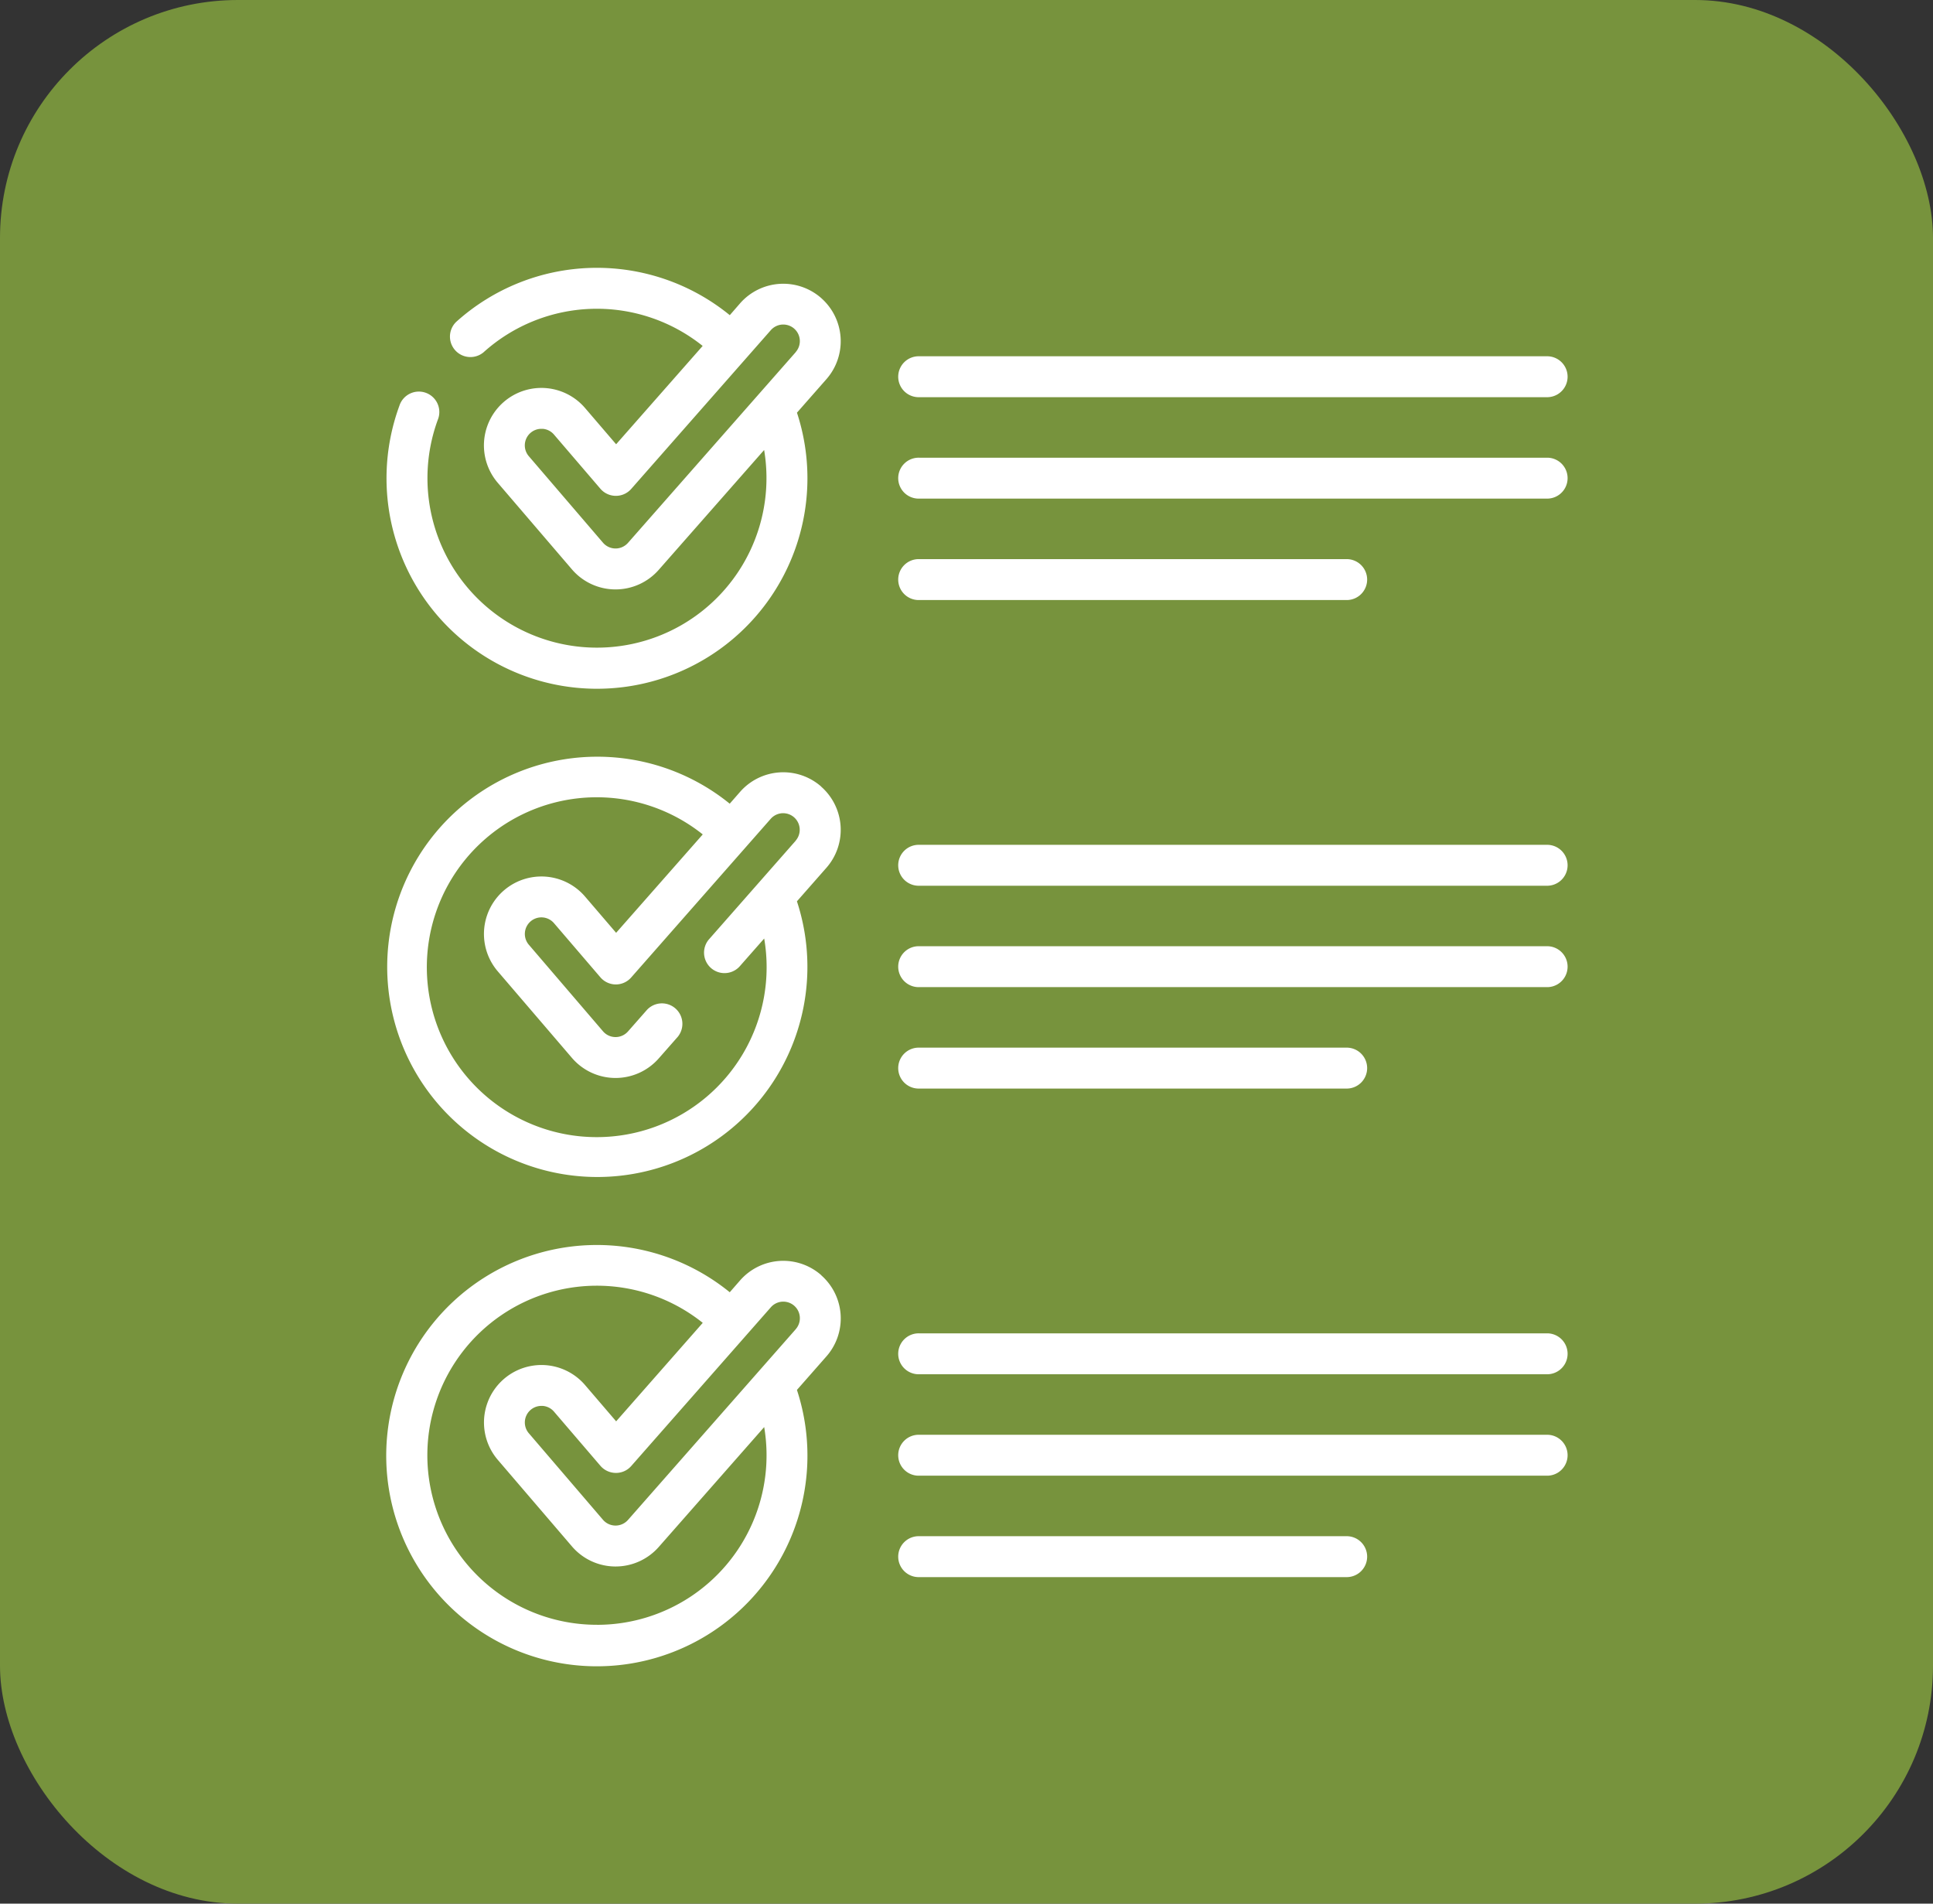
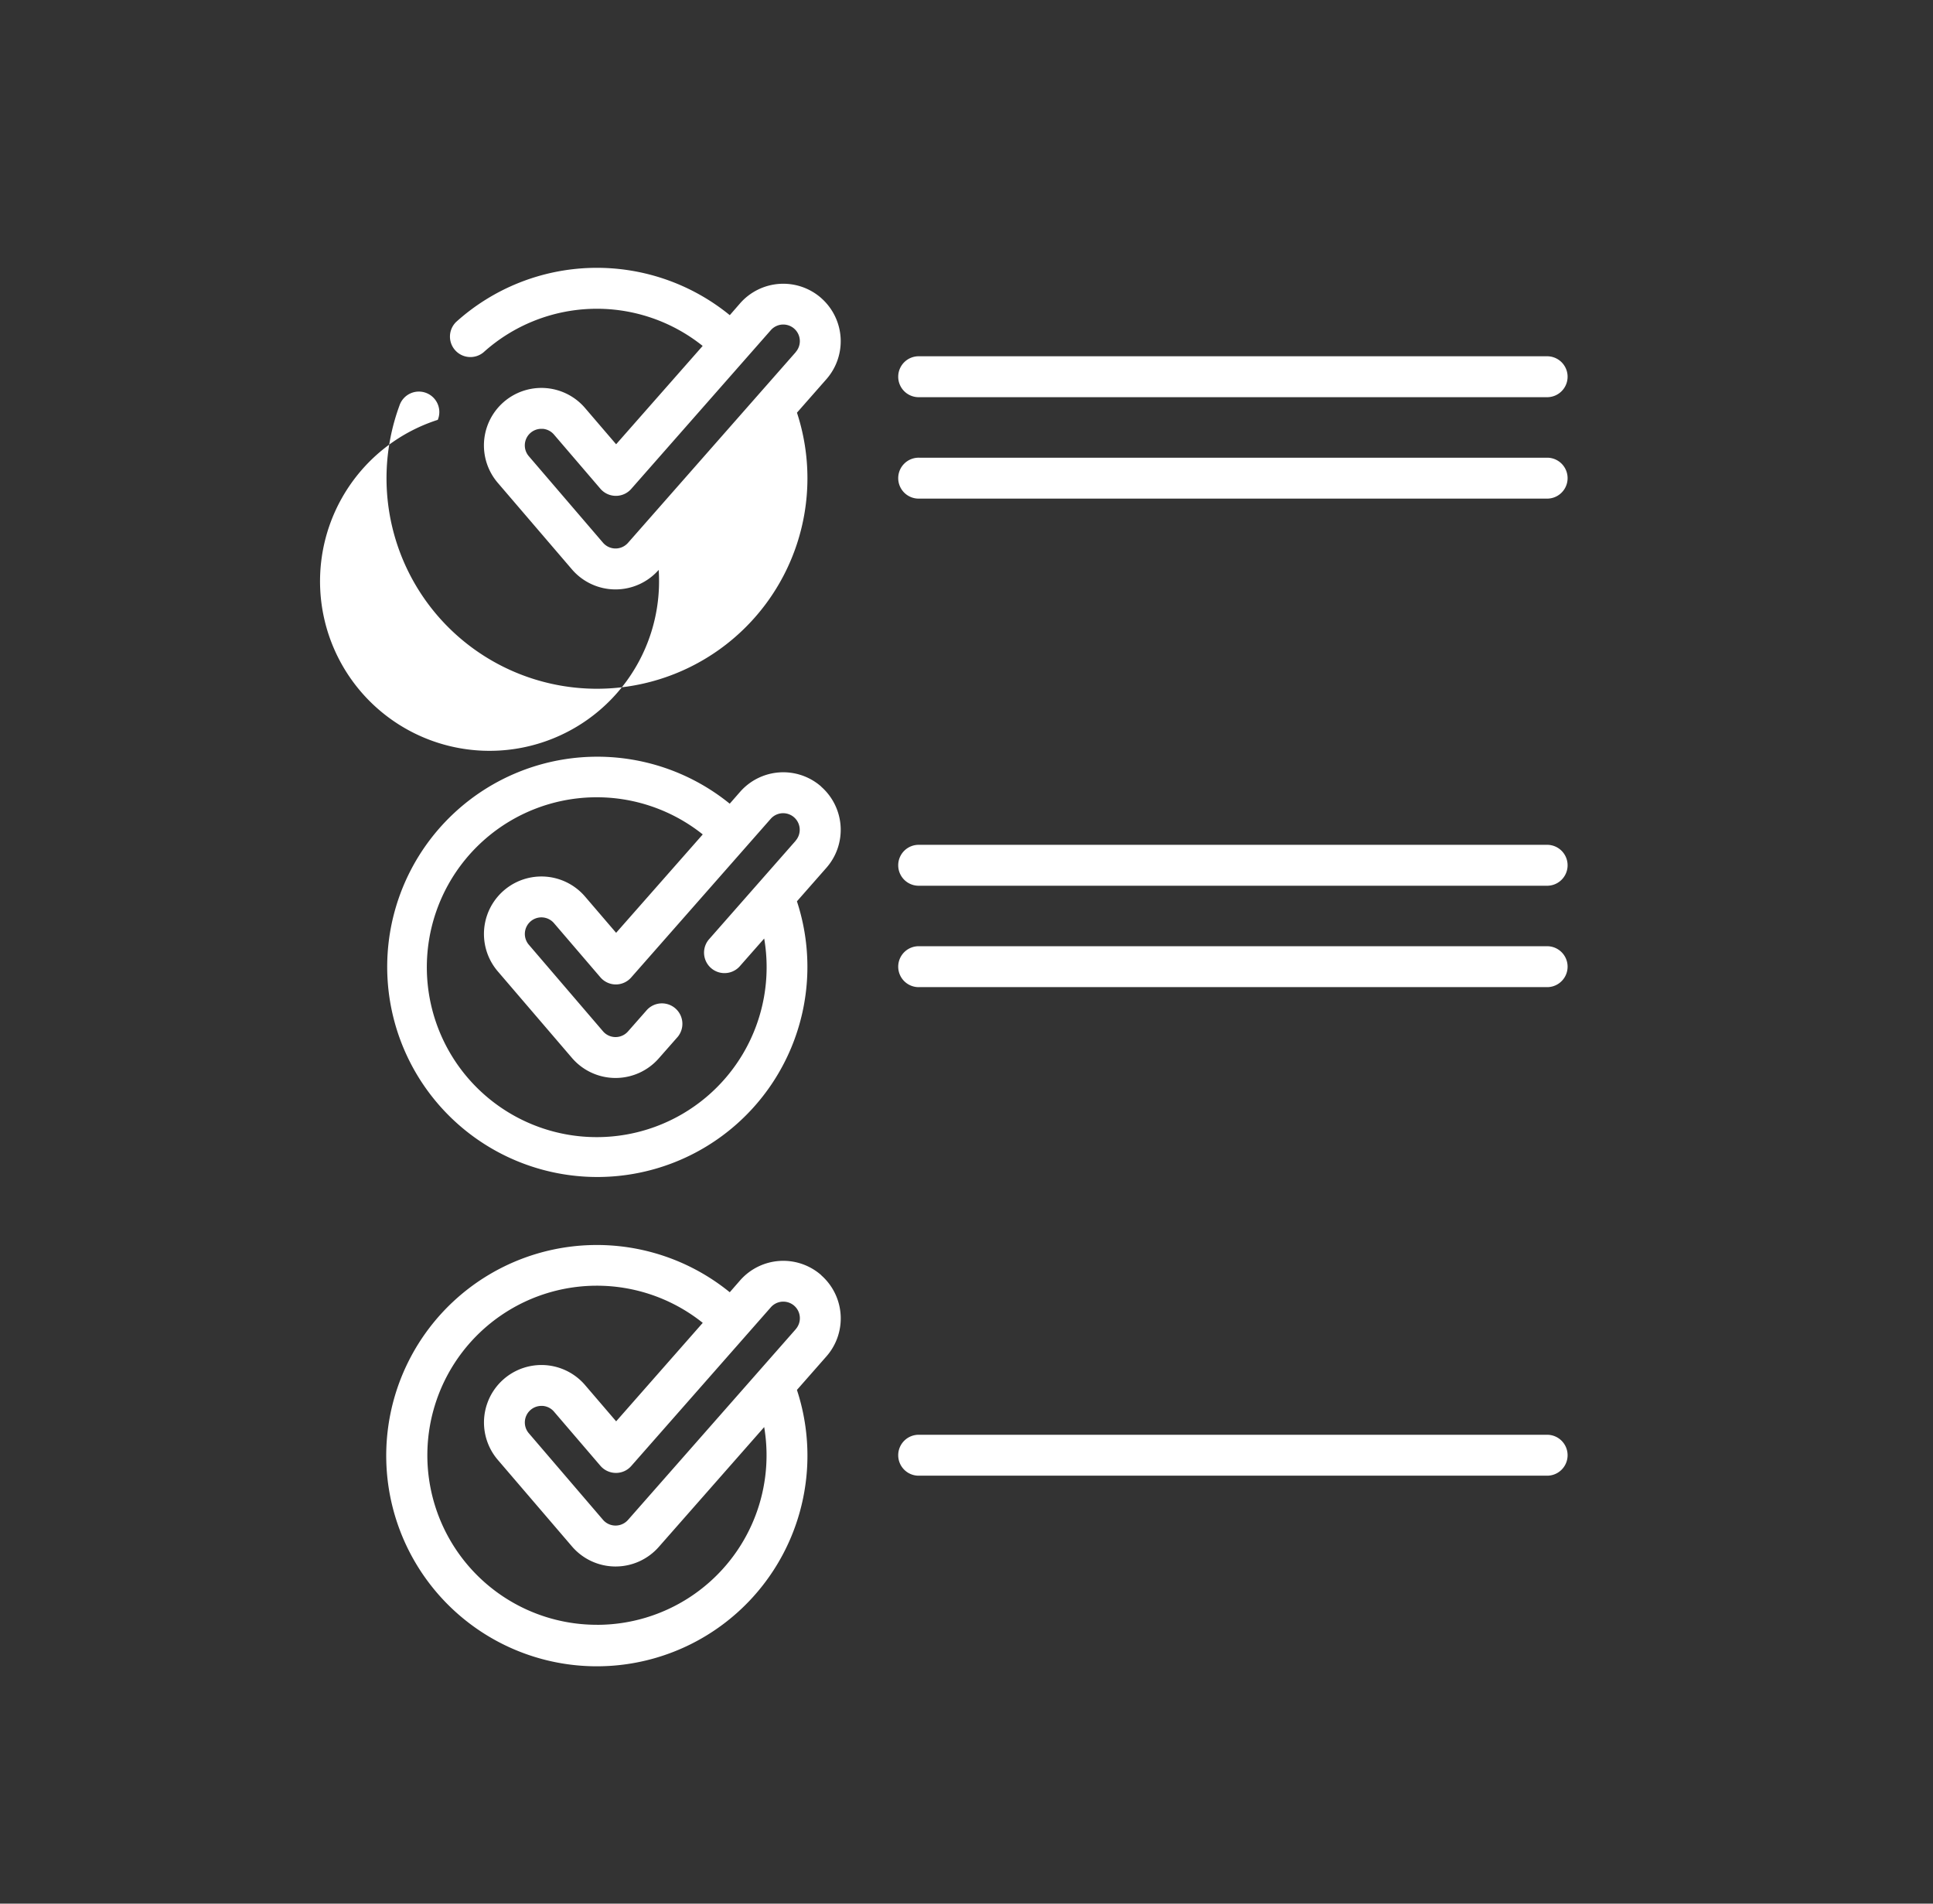
<svg xmlns="http://www.w3.org/2000/svg" width="65" height="64" viewBox="0 0 65 64">
  <rect x="0" y="0" width="65" height="64" fill="#333333" stroke="none" />
  <g id="Icon_-_Is_your_XaaS_portfolio_partner_ready" data-name="Icon - Is your XaaS portfolio partner ready" transform="translate(-0.016)">
    <g id="Group_202" data-name="Group 202">
-       <rect id="Rectangle_8" data-name="Rectangle 8" width="65" height="64" rx="8" transform="translate(0.016)" fill="#77933d" />
      <g id="Icon_-_Is_your_XaaS_portfolio_partner_ready_" data-name="Icon - Is your XaaS portfolio partner ready?" transform="translate(-26.536 9)">
        <g id="Group_199" data-name="Group 199" transform="translate(39.552)">
          <path id="Path_97" data-name="Path 97" d="M227.94,33.815h21.133a.688.688,0,0,0,0-1.375H227.94a.688.688,0,1,0,0,1.375Z" transform="translate(-210.022 -29.462)" fill="#fff" />
          <path id="Path_98" data-name="Path 98" d="M249.073,69.585H227.94a.688.688,0,1,0,0,1.375h21.133a.688.688,0,0,0,0-1.375Z" transform="translate(-210.022 -63.197)" fill="#fff" />
-           <path id="Path_99" data-name="Path 99" d="M227.94,108.106h14.34a.688.688,0,1,0,0-1.375H227.94a.688.688,0,1,0,0,1.375Z" transform="translate(-210.022 -96.933)" fill="#fff" />
          <path id="Path_100" data-name="Path 100" d="M249.073,211.364H227.94a.688.688,0,1,0,0,1.375h21.133a.688.688,0,0,0,0-1.375Z" transform="translate(-210.022 -191.961)" fill="#fff" />
          <path id="Path_101" data-name="Path 101" d="M249.073,248.509H227.94a.688.688,0,1,0,0,1.375h21.133a.688.688,0,0,0,0-1.375Z" transform="translate(-210.022 -225.697)" fill="#fff" />
-           <path id="Path_102" data-name="Path 102" d="M227.94,287.031h14.34a.688.688,0,1,0,0-1.375H227.94a.688.688,0,1,0,0,1.375Z" transform="translate(-210.022 -259.434)" fill="#fff" />
          <path id="Path_103" data-name="Path 103" d="M54.167,358.869a1.932,1.932,0,0,0-2.727.175l-.349.4a7.082,7.082,0,1,0,2.259,3.284l.992-1.128a1.932,1.932,0,0,0-.175-2.727Zm-7.539,11.755a5.7,5.7,0,1,1,3.555-10.151l-2.912,3.311-1.045-1.219a1.932,1.932,0,1,0-2.934,2.515l2.493,2.909a1.931,1.931,0,0,0,1.454.675h.013a1.933,1.933,0,0,0,1.451-.656l3.546-4.031a5.7,5.7,0,0,1-5.62,6.648Zm6.681-9.936-5.64,6.411a.558.558,0,0,1-.416.189h-.006a.557.557,0,0,1-.419-.194l-2.493-2.909a.557.557,0,0,1,.422-.92l.044,0a.554.554,0,0,1,.38.193l1.56,1.82a.688.688,0,0,0,.518.24.678.678,0,0,0,.521-.234l4.693-5.335a.557.557,0,0,1,.837.736Z" transform="translate(-39.552 -324.999)" fill="#fff" />
-           <path id="Path_104" data-name="Path 104" d="M249.073,390.288H227.94a.688.688,0,1,0,0,1.375h21.133a.688.688,0,0,0,0-1.375Z" transform="translate(-210.022 -354.461)" fill="#fff" />
          <path id="Path_105" data-name="Path 105" d="M249.073,427.433H227.94a.688.688,0,1,0,0,1.375h21.133a.688.688,0,0,0,0-1.375Z" transform="translate(-210.022 -388.196)" fill="#fff" />
-           <path id="Path_106" data-name="Path 106" d="M242.28,464.579H227.94a.688.688,0,1,0,0,1.375h14.34a.688.688,0,1,0,0-1.375Z" transform="translate(-210.022 -421.932)" fill="#fff" />
-           <path id="Path_107" data-name="Path 107" d="M54.167,1.021a1.932,1.932,0,0,0-2.727.175l-.348.4a7.067,7.067,0,0,0-9.2.226.688.688,0,0,0,.92,1.022,5.691,5.691,0,0,1,7.368-.214L47.27,5.936,46.225,4.717A1.932,1.932,0,1,0,43.29,7.232l2.493,2.909a1.931,1.931,0,0,0,1.454.675h.013a1.933,1.933,0,0,0,1.451-.656l3.546-4.031A5.7,5.7,0,1,1,41.273,5.115a.688.688,0,1,0-1.291-.473,7.077,7.077,0,1,0,13.369.232l.99-1.126a1.932,1.932,0,0,0-.175-2.727ZM53.309,2.84l-5.64,6.411a.558.558,0,0,1-.416.189h-.006a.557.557,0,0,1-.419-.195L44.334,6.337a.557.557,0,0,1,.422-.92l.044,0a.554.554,0,0,1,.38.193l1.56,1.82a.687.687,0,0,0,1.038.007L52.472,2.1a.557.557,0,0,1,.837.736Z" transform="translate(-39.552)" fill="#fff" />
+           <path id="Path_107" data-name="Path 107" d="M54.167,1.021a1.932,1.932,0,0,0-2.727.175l-.348.4a7.067,7.067,0,0,0-9.2.226.688.688,0,0,0,.92,1.022,5.691,5.691,0,0,1,7.368-.214L47.27,5.936,46.225,4.717A1.932,1.932,0,1,0,43.29,7.232l2.493,2.909a1.931,1.931,0,0,0,1.454.675h.013a1.933,1.933,0,0,0,1.451-.656A5.7,5.7,0,1,1,41.273,5.115a.688.688,0,1,0-1.291-.473,7.077,7.077,0,1,0,13.369.232l.99-1.126a1.932,1.932,0,0,0-.175-2.727ZM53.309,2.84l-5.64,6.411a.558.558,0,0,1-.416.189h-.006a.557.557,0,0,1-.419-.195L44.334,6.337a.557.557,0,0,1,.422-.92l.044,0a.554.554,0,0,1,.38.193l1.56,1.82a.687.687,0,0,0,1.038.007L52.472,2.1a.557.557,0,0,1,.837.736Z" transform="translate(-39.552)" fill="#fff" />
          <path id="Path_108" data-name="Path 108" d="M54.167,179.944a1.932,1.932,0,0,0-2.727.175l-.35.4a7.065,7.065,0,1,0,2.26,3.282l.991-1.127a1.932,1.932,0,0,0-.175-2.727Zm-.858,1.819-2.925,3.326a.688.688,0,0,0,1.033.908l.832-.945a5.713,5.713,0,1,1-2.066-3.5L47.27,184.86l-1.045-1.219a1.932,1.932,0,1,0-2.934,2.515l2.493,2.909a1.931,1.931,0,0,0,1.454.675h.013a1.933,1.933,0,0,0,1.451-.656l.639-.726a.688.688,0,0,0-1.033-.908l-.639.726a.558.558,0,0,1-.416.189h-.006a.556.556,0,0,1-.419-.195l-2.493-2.909a.558.558,0,0,1,.06-.786.557.557,0,0,1,.786.061l1.56,1.82a.688.688,0,0,0,.518.24h0a.687.687,0,0,0,.516-.233l4.693-5.335a.557.557,0,0,1,.837.736Z" transform="translate(-39.552 -162.499)" fill="#fff" />
        </g>
      </g>
    </g>
  </g>
</svg>